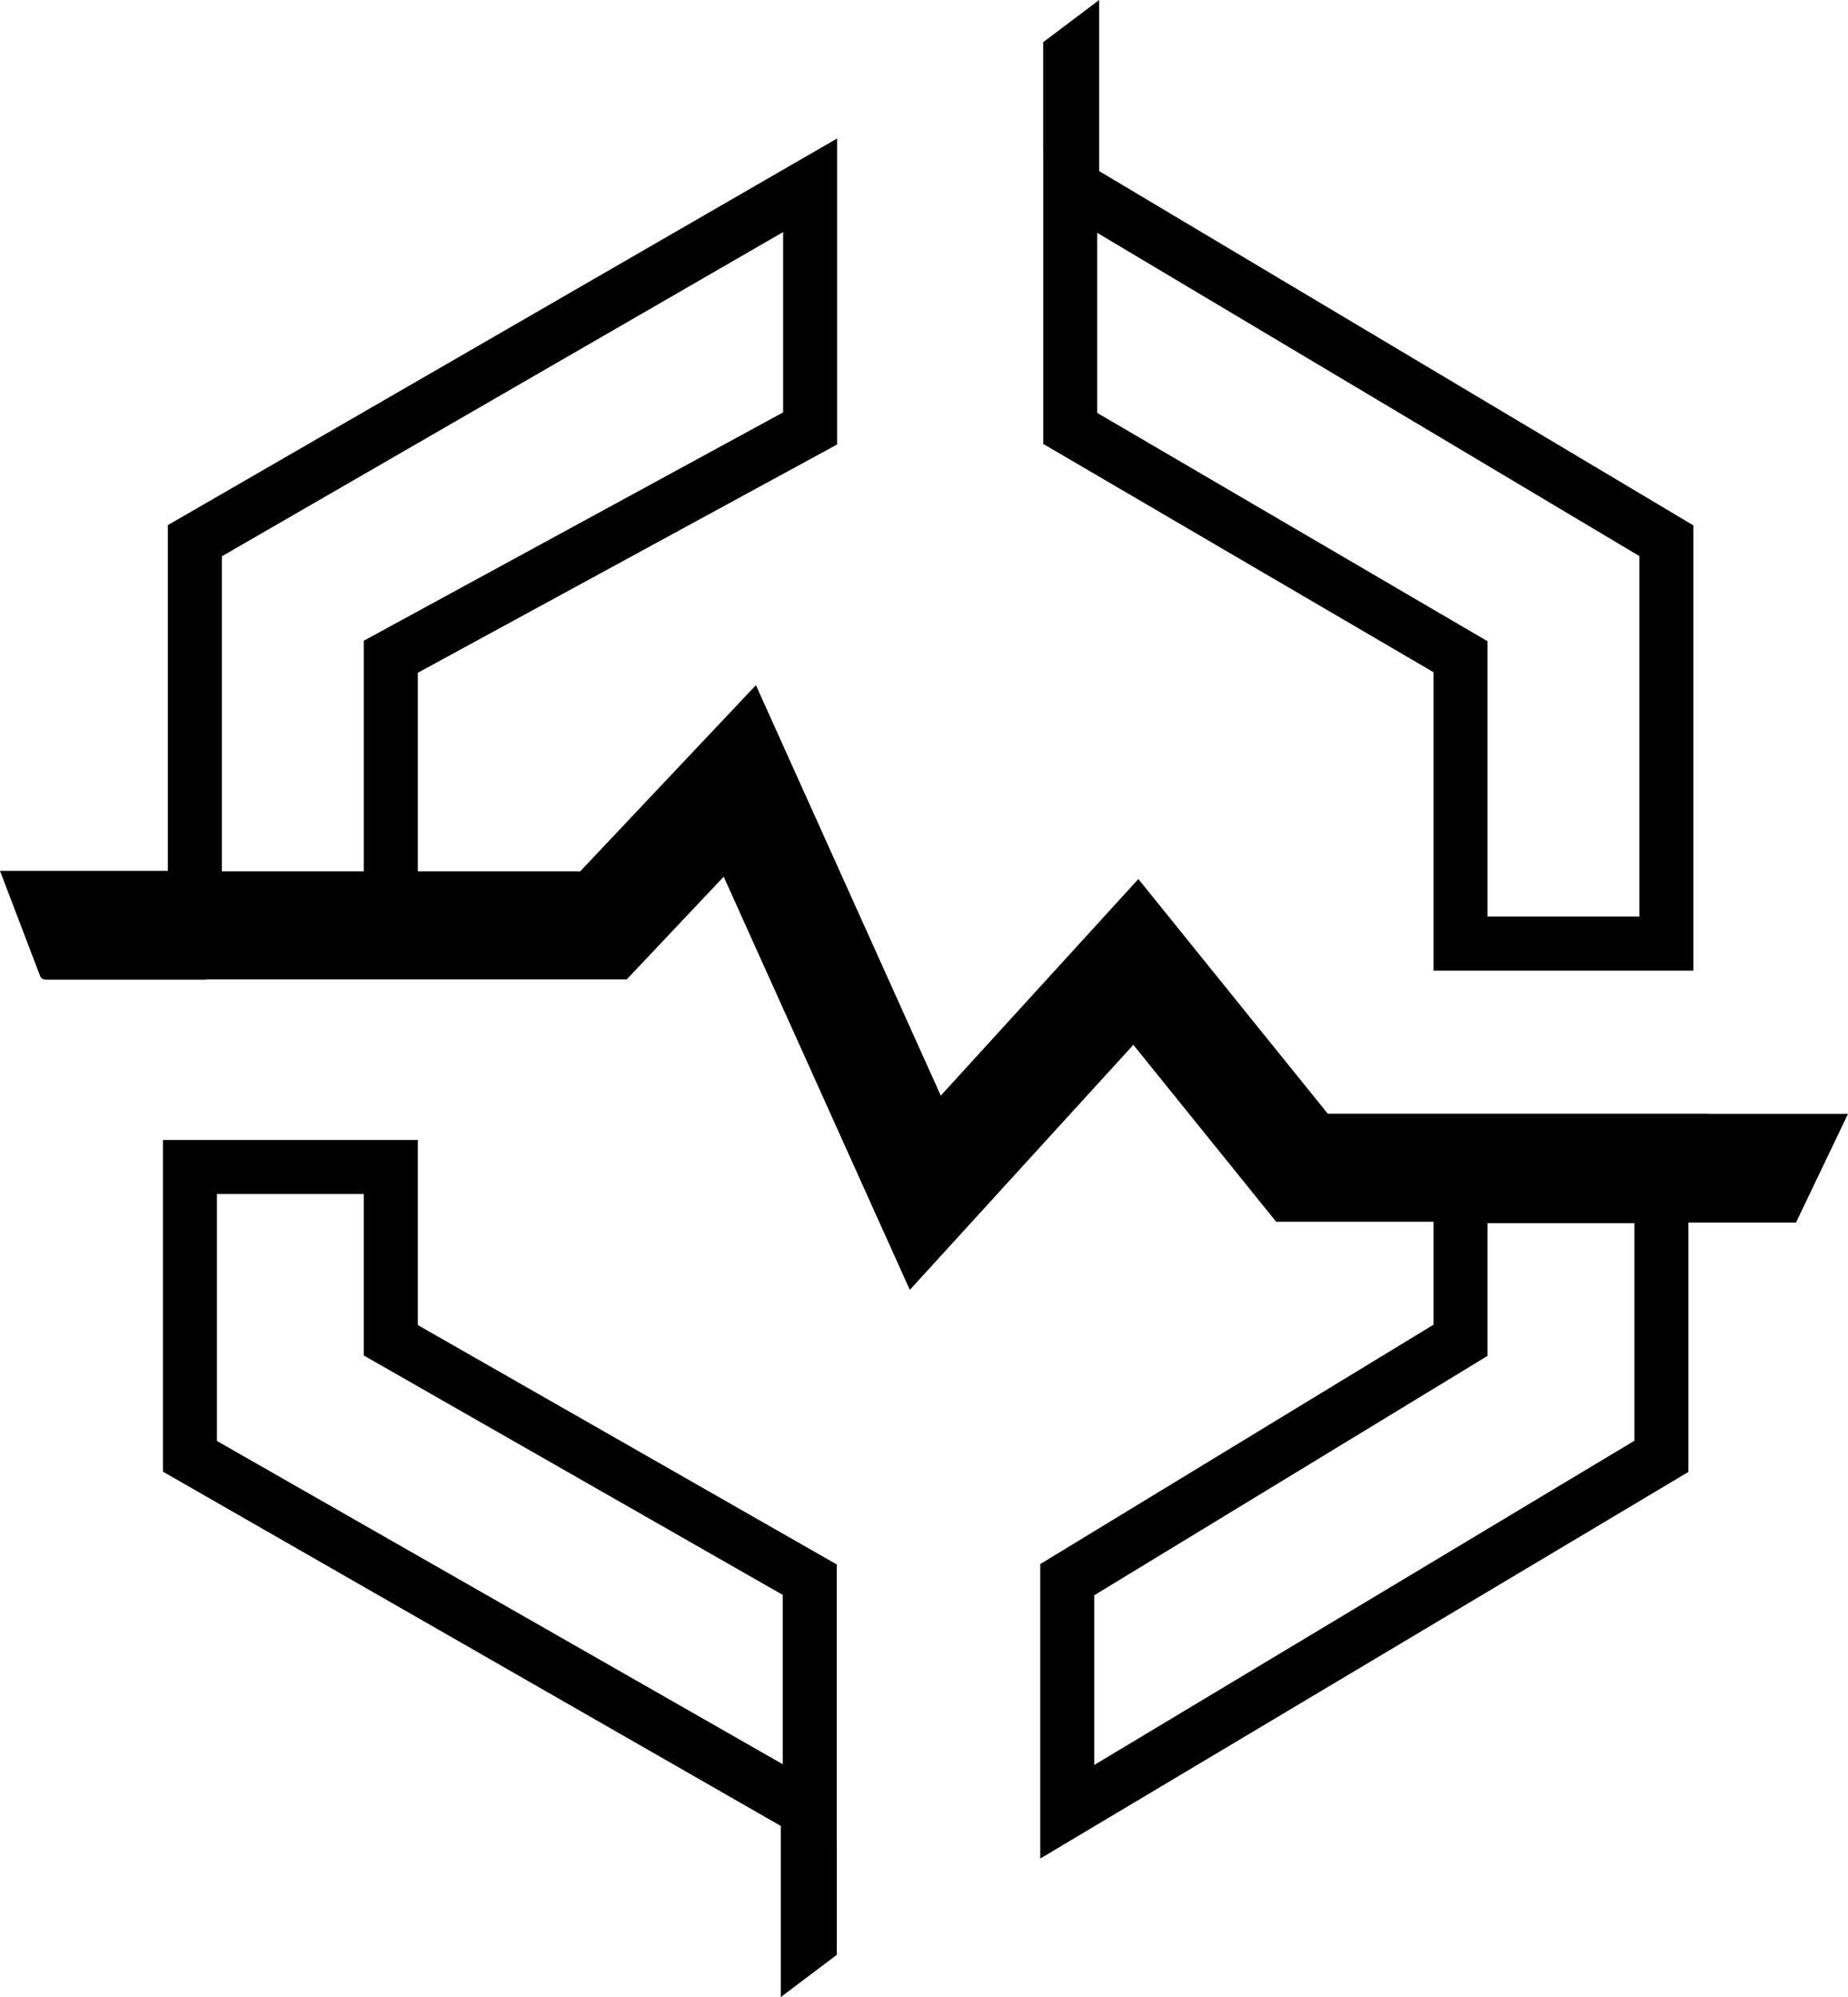
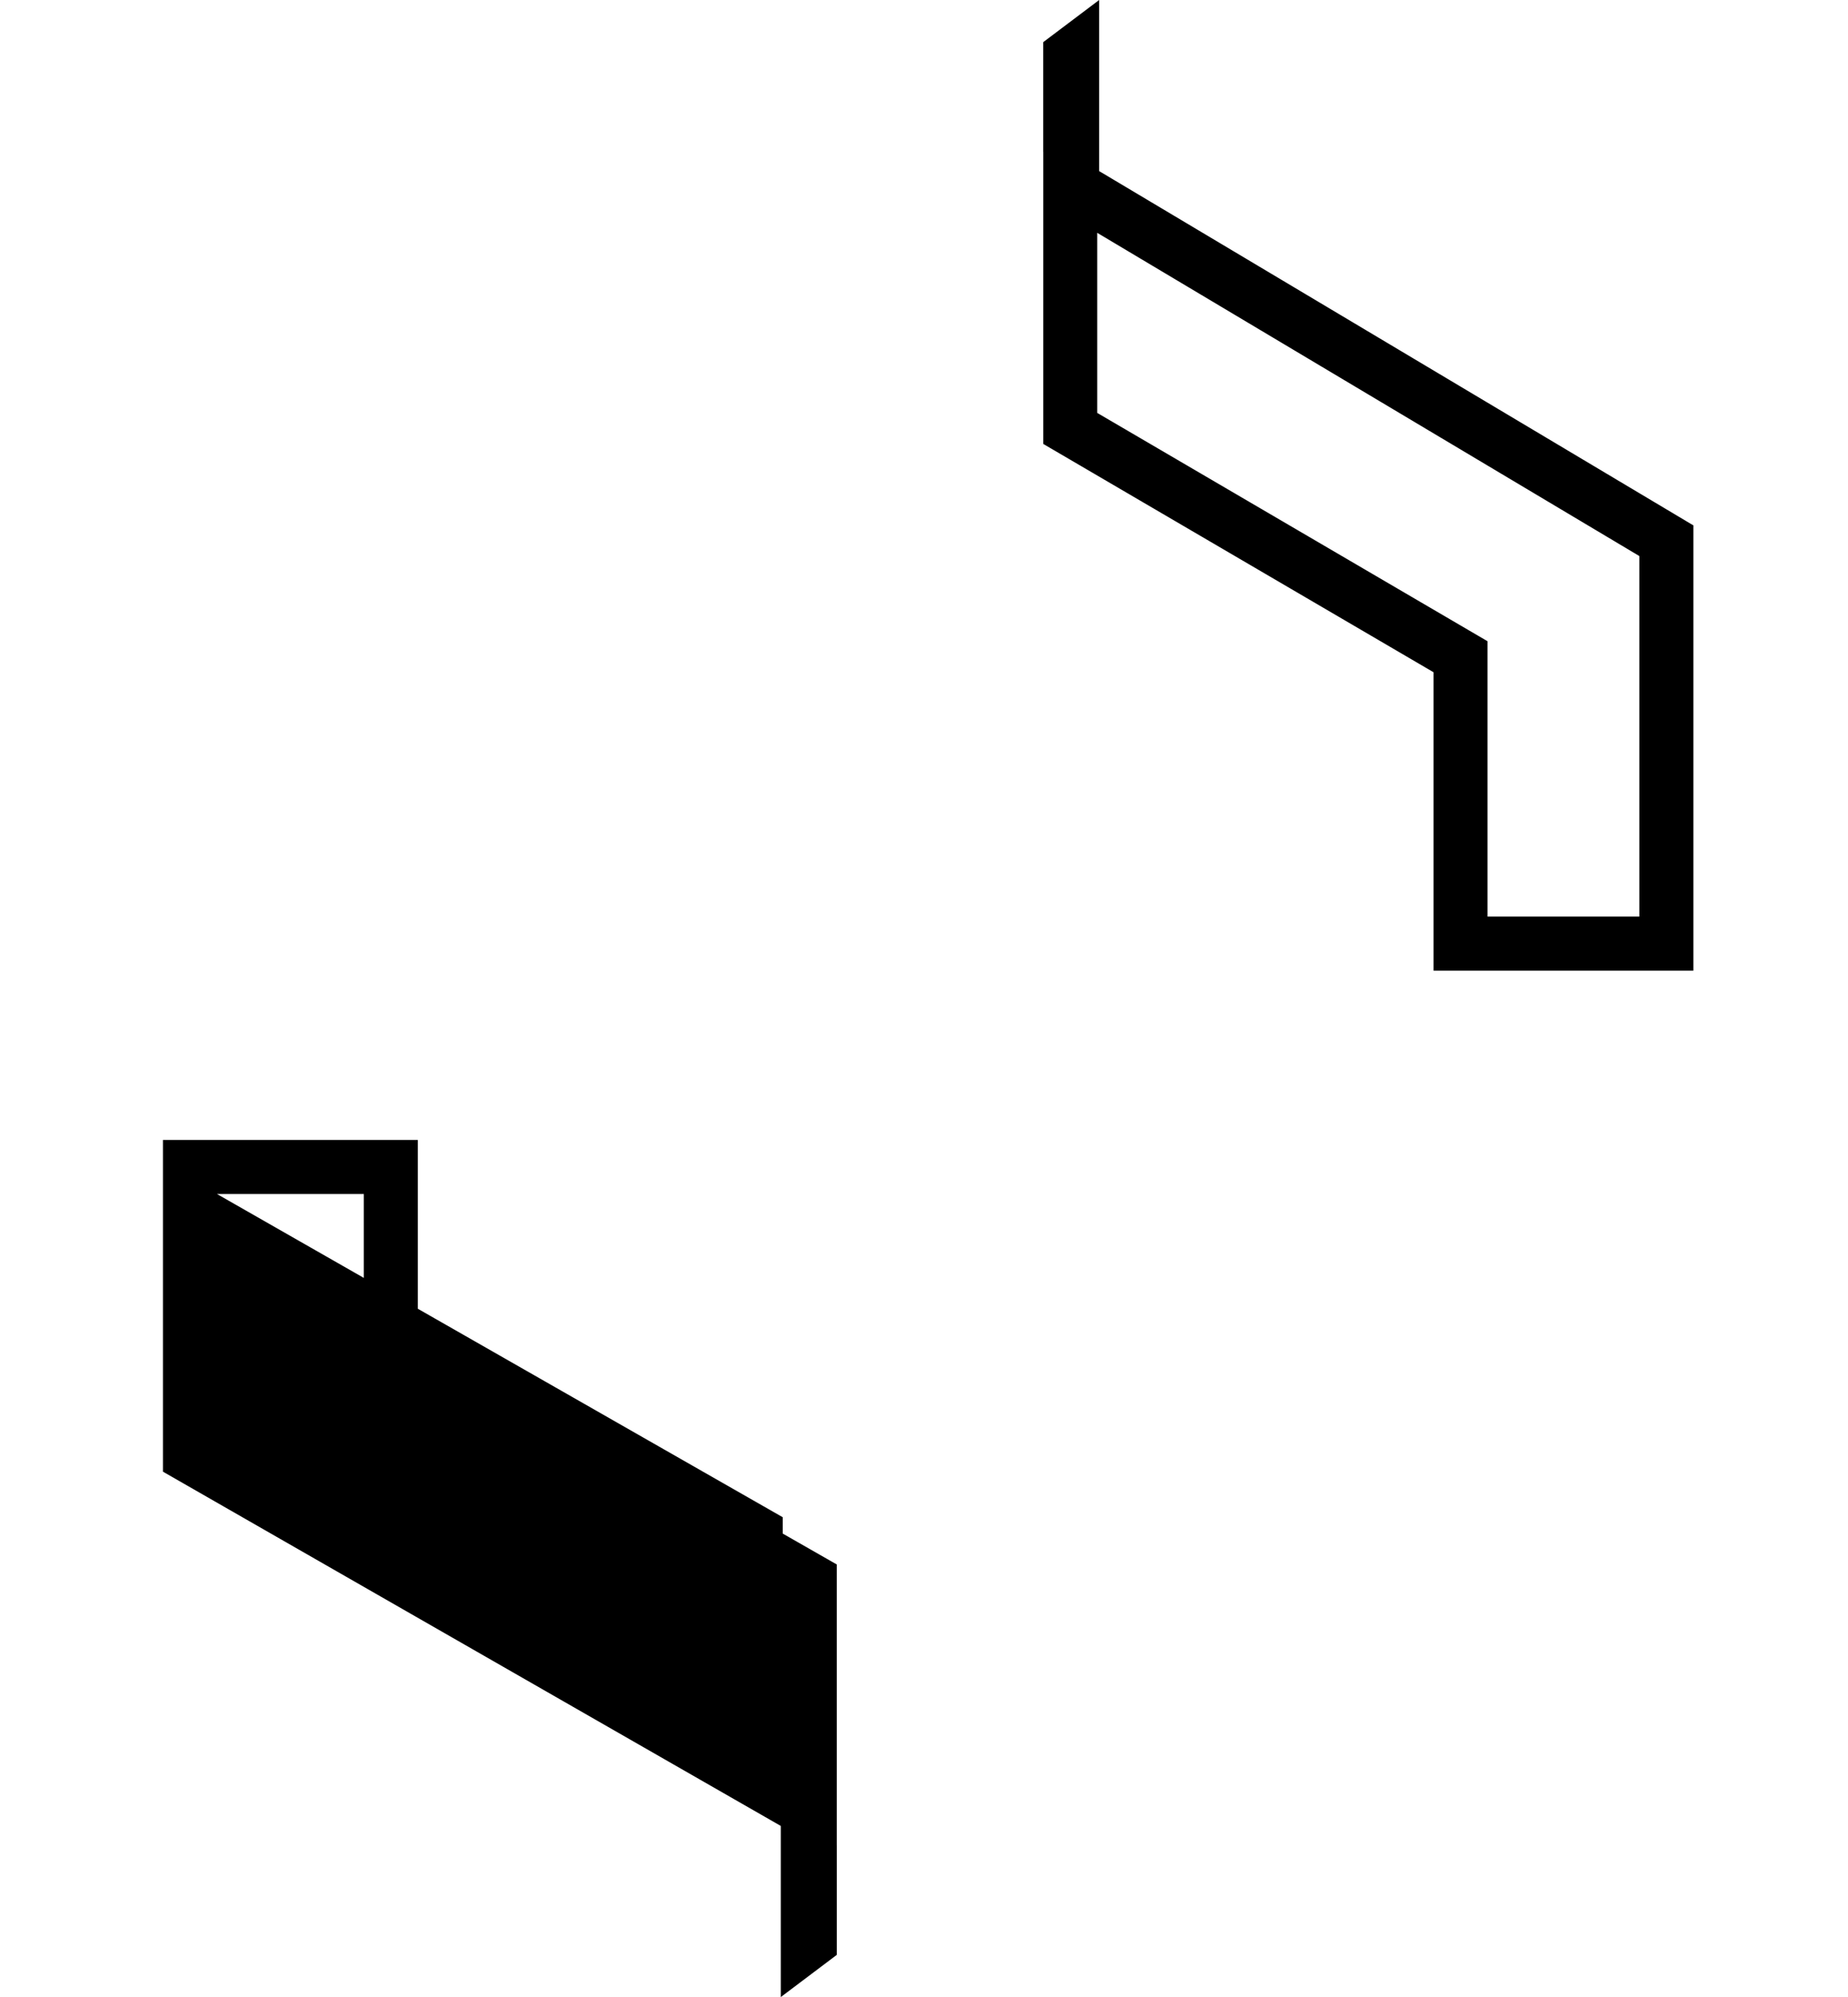
<svg xmlns="http://www.w3.org/2000/svg" viewBox="0 0 873.75 943.66">
  <defs>
    <style> .cls-1 { fill: #1d68ff; } </style>
  </defs>
  <g id="Camada_1-2">
    <g>
-       <path d="M873.75,526.34h-65.94v-.09h-180.04l-89.54-110.88-93.42,102.35-87.41-193.96-83.06,87.97h-76.79v-93.82l198.25-107.89V65.44S79.37,248.13,79.37,248.13v163.38H0l19.07,49.95c.52.91,1.49,1.47,2.54,1.47h75.76v-.13h198.97l45.83-48.54,88,195.25,105.69-115.8,67.51,83.6h74.42v48.65l-185.94,113.11v139.15s306.45-182.69,306.45-182.69v-117.84h50.86l24.59-51.35ZM370.27,109.66v85.2s-198.25,107.89-198.25,107.89v108.99h-67.11v-148.87L370.27,109.66ZM772.77,680.79l-255.39,153.21v-80.19s185.94-113.11,185.94-113.11v-62.73h69.45v102.82Z" />
-       <path d="M395.61,739.25l-198.06-113.11v-87.47h-120.5v156.75l292.13,167.41v80.84l26.45-19.92v-51.77h-.01v-132.73ZM102.57,564.2h69.45v76.33l198.06,113.11v80.01l-267.51-152.74v-116.71Z" />
+       <path d="M395.61,739.25l-198.06-113.11v-87.47h-120.5v156.75l292.13,167.41v80.84l26.45-19.92v-51.77h-.01v-132.73ZM102.57,564.2h69.45v76.33l198.06,113.11v80.01v-116.71Z" />
      <path d="M493.25,209.77l184.54,107.89v141.01h122.84v-210.41l-280.94-167.41V0l-26.45,19.92v51.77h.02v138.08ZM775.1,433.13h-71.78v-130.12l-184.54-107.89v-85.1l256.32,152.74v170.38Z" />
    </g>
  </g>
</svg>